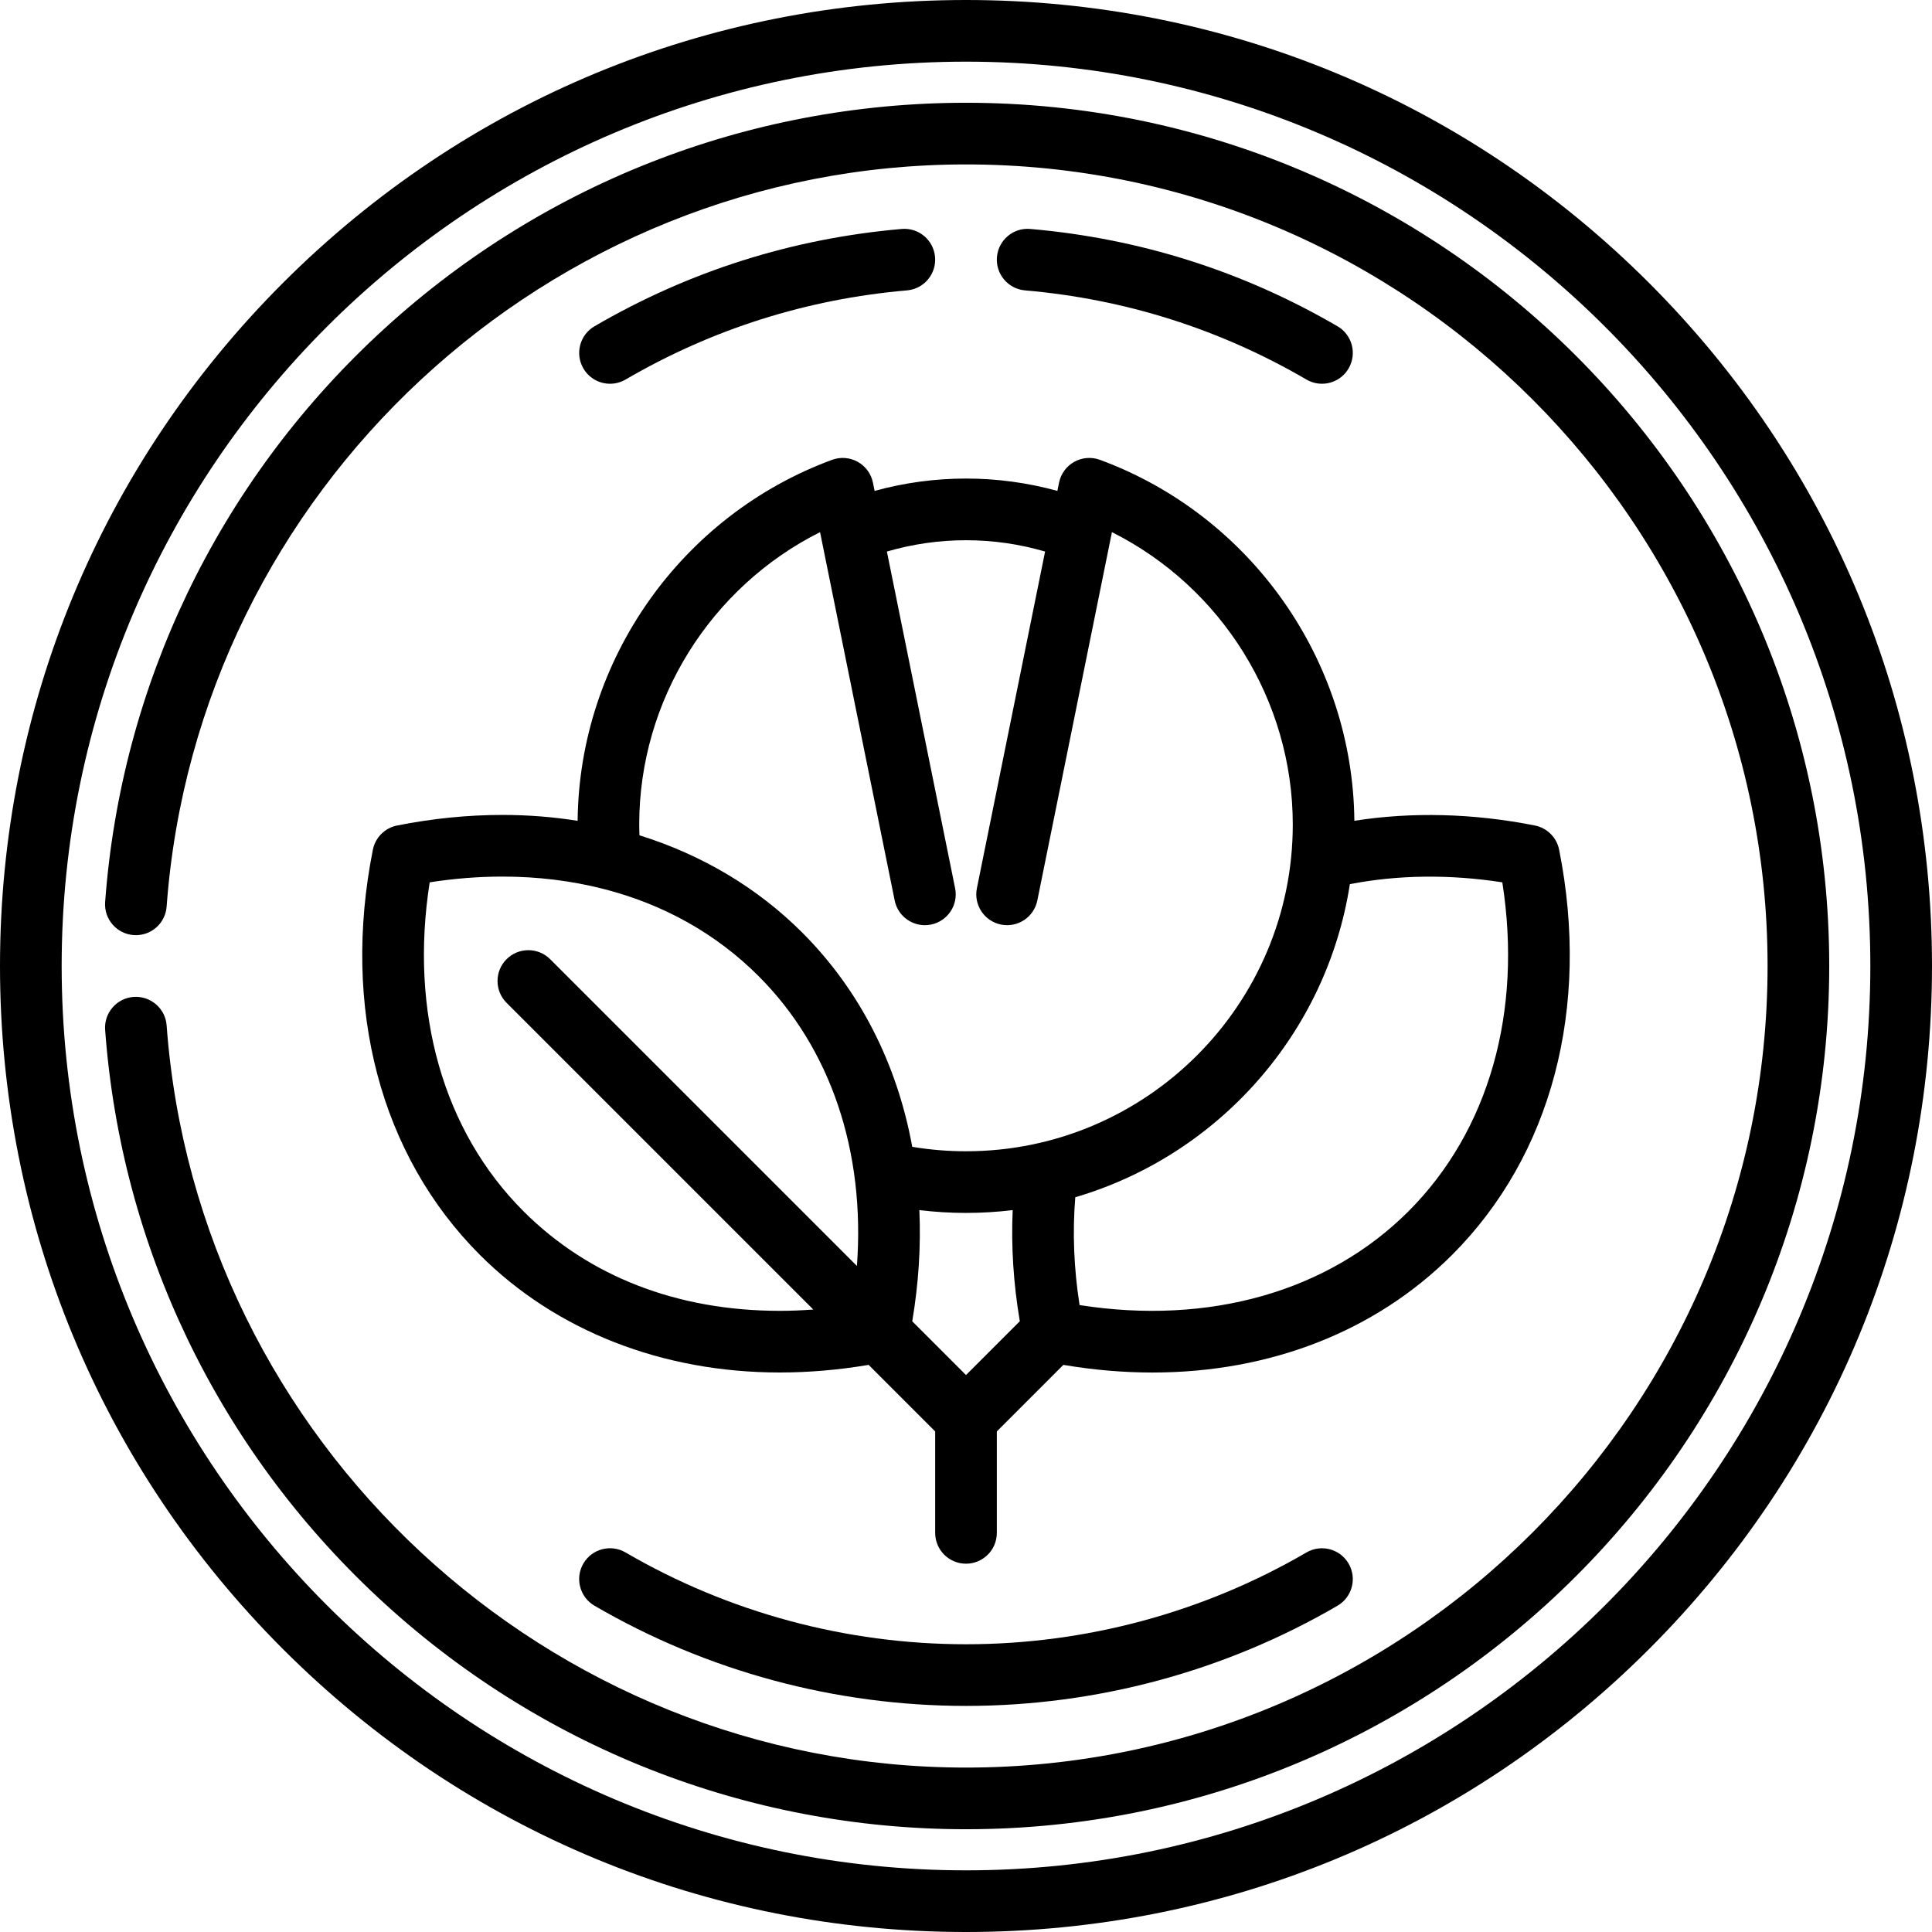
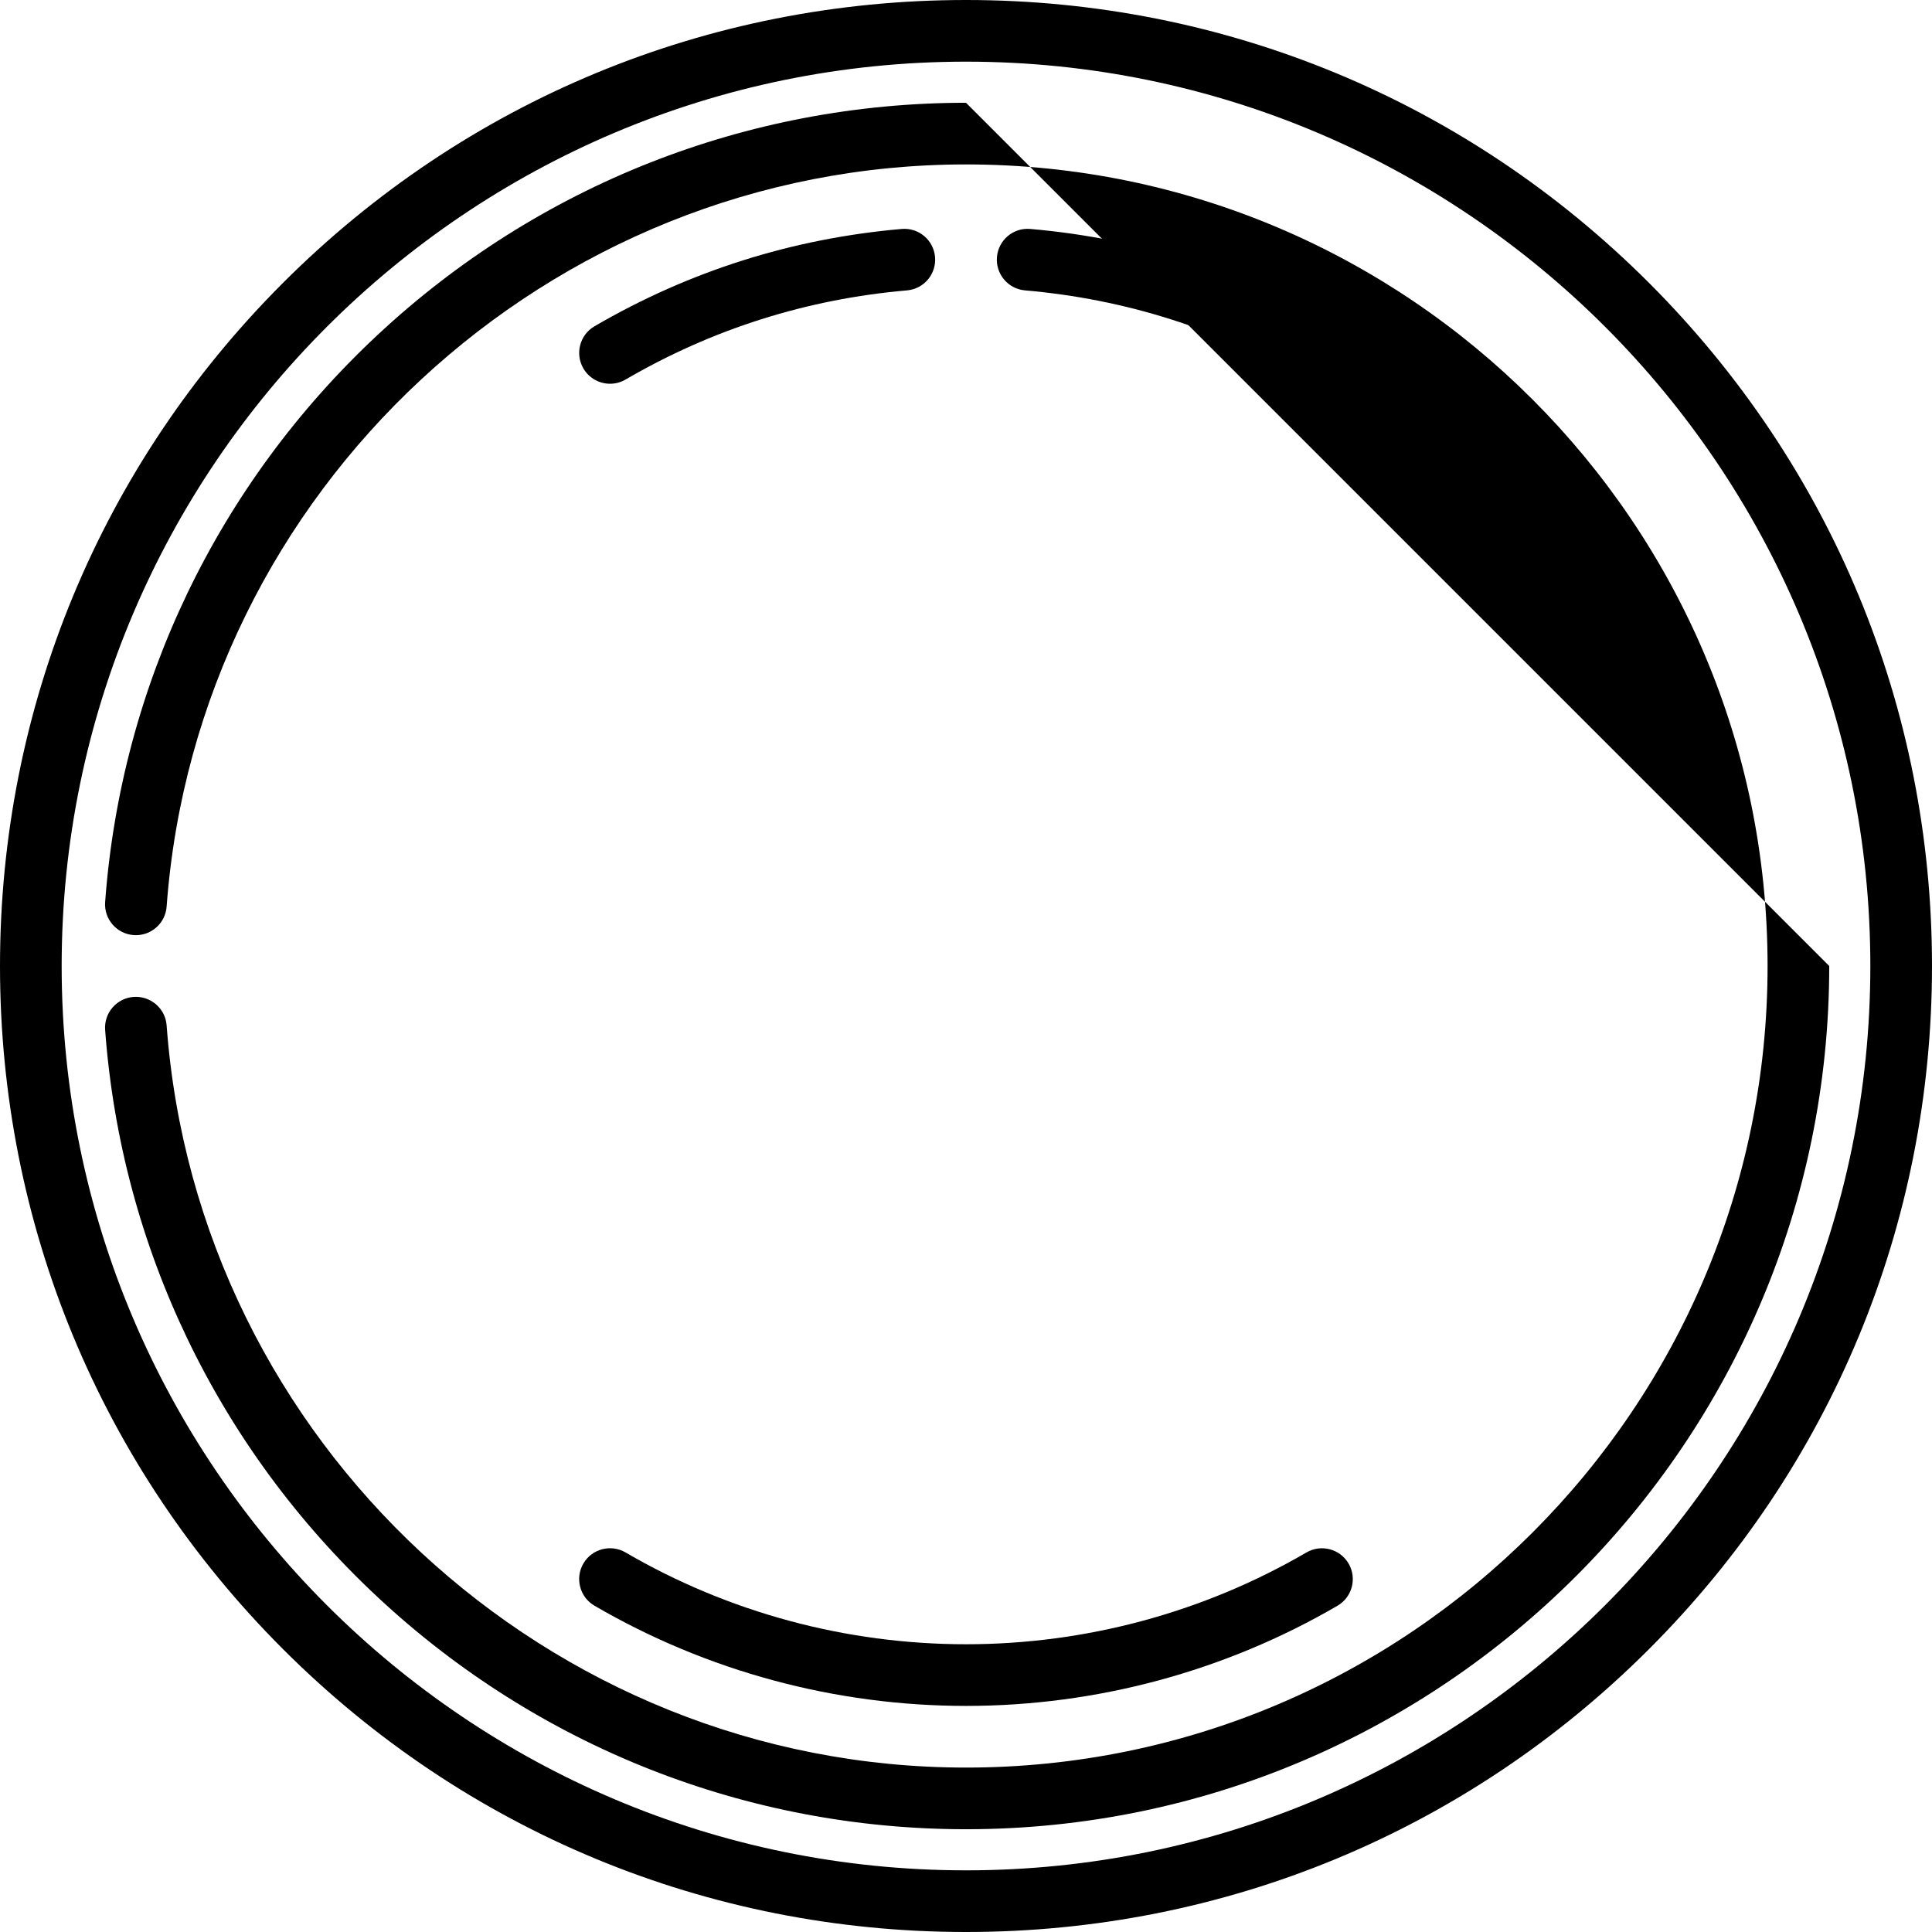
<svg xmlns="http://www.w3.org/2000/svg" fill="#000000" height="800px" width="800px" version="1.1" id="Capa_1" viewBox="0 0 470 470" xml:space="preserve">
  <g>
    <path d="M401.17,68.83C356.784,24.444,297.771,0,235,0S113.216,24.444,68.83,68.83S0,172.229,0,235s24.444,121.784,68.83,166.17   S172.229,470,235,470s121.784-24.444,166.17-68.83S470,297.771,470,235S445.556,113.216,401.17,68.83z M235,455   c-121.309,0-220-98.691-220-220S113.691,15,235,15s220,98.691,220,220S356.309,455,235,455z" />
    <path d="M317.819,377.67C292.753,392.278,264.115,400,235,400c-29.119,0-57.761-7.724-82.828-22.336   c-3.579-2.086-8.171-0.877-10.257,2.702s-0.876,8.171,2.702,10.257C171.976,406.57,203.229,415,235,415   c31.766,0,63.016-8.428,90.372-24.371c3.579-2.085,4.789-6.678,2.703-10.256C325.989,376.793,321.396,375.584,317.819,377.67z" />
-     <path d="M122.213,198.248c-8.401,0-17.019,0.866-25.613,2.575c-2.976,0.592-5.301,2.918-5.893,5.894   c-7.646,38.441,1.845,74.364,26.037,98.558c18.452,18.451,44.356,28.613,72.94,28.613c7.103,0,14.36-0.627,21.626-1.852   l16.19,16.19v24.677c0,4.143,3.357,7.5,7.5,7.5s7.5-3.357,7.5-7.5v-24.679l16.187-16.188c7.348,1.241,14.591,1.861,21.666,1.86   c28.473-0.001,54.195-9.917,72.902-28.624c24.192-24.193,33.683-60.116,26.037-98.557c-0.592-2.976-2.917-5.302-5.893-5.894   c-14.937-2.97-29.93-3.346-43.922-1.149c-0.376-39.059-25.148-74.271-61.899-87.809c-2.052-0.755-4.334-0.577-6.247,0.489   c-1.911,1.066-3.261,2.915-3.695,5.06l-0.407,2.01c-7.228-1.99-14.674-3.004-22.229-3.004c-7.557,0-15.004,1.015-22.233,3.005   l-0.407-2.01c-0.435-2.146-1.785-3.993-3.696-5.061c-1.912-1.066-4.193-1.244-6.247-0.488   c-36.753,13.54-61.524,48.757-61.896,87.818C134.58,198.733,128.46,198.248,122.213,198.248z M189.685,318.888   c-24.934,0-46.488-8.375-62.333-24.221c-19.561-19.56-27.754-48.501-22.822-80.02c5.956-0.93,11.885-1.399,17.684-1.399   c8.635,0,16.852,1.027,24.58,2.999c0.027,0.006,0.052,0.015,0.079,0.02c14.554,3.727,27.338,10.862,37.677,21.201   c17.574,17.575,25.965,42.723,23.914,70.505l-74.626-74.627c-2.929-2.927-7.677-2.929-10.607,0c-2.929,2.93-2.929,7.678,0,10.607   l74.62,74.62C195.106,318.775,192.38,318.888,189.685,318.888z M248.09,321.42L235,334.511l-13.078-13.078   c1.558-9.225,2.123-18.283,1.732-27.049c3.758,0.451,7.55,0.686,11.348,0.686c3.843,0,7.632-0.236,11.357-0.685   C245.96,303.221,246.546,312.27,248.09,321.42z M365.473,214.649c4.929,31.515-3.265,60.459-22.823,80.018   c-19.559,19.561-48.503,27.756-80.02,22.821c-1.399-8.936-1.741-17.723-1.044-26.232c34.69-10.187,61.161-39.777,66.796-76.165   C340.054,212.814,352.7,212.664,365.473,214.649z M155.504,200.573c0-30.195,17.359-57.763,43.991-71.118l18.155,89.604   c0.721,3.558,3.849,6.013,7.343,6.012c0.493,0,0.995-0.049,1.497-0.15c4.06-0.822,6.684-4.78,5.861-8.84l-16.596-81.908   c6.245-1.82,12.694-2.752,19.245-2.752c6.55,0,12.998,0.931,19.242,2.751L237.65,216.08c-0.822,4.06,1.802,8.018,5.861,8.84   c4.065,0.819,8.018-1.803,8.84-5.861l18.151-89.604c26.634,13.354,43.994,40.923,43.994,71.119   c0,43.834-35.662,79.496-79.496,79.496c-4.391,0-8.77-0.366-13.076-1.08c-3.667-20.121-12.741-38.099-26.77-52.128   c-10.917-10.916-24.443-18.93-39.589-23.655C155.538,202.328,155.504,201.449,155.504,200.573z" />
    <path d="M317.822,92.332c1.188,0.692,2.486,1.021,3.77,1.021c2.581,0,5.093-1.334,6.486-3.725c2.086-3.578,0.876-8.17-2.703-10.256   C302.371,65.965,277.229,58,250.647,55.698c-4.138-0.369-7.763,2.698-8.119,6.824c-0.357,4.127,2.698,7.762,6.824,8.119   C273.711,72.751,296.747,80.049,317.822,92.332z" />
    <path d="M148.405,93.355c1.282,0,2.582-0.329,3.771-1.021c21.073-12.284,44.11-19.582,68.472-21.692   c4.126-0.357,7.182-3.992,6.824-8.119c-0.357-4.126-3.984-7.19-8.119-6.824C192.767,58,167.624,65.966,144.621,79.375   c-3.578,2.086-4.788,6.678-2.702,10.257C143.313,92.022,145.824,93.355,148.405,93.355z" />
-     <path d="M235,25c-53.294,0-104.144,20.069-143.182,56.513c-38.84,36.257-62.365,85.244-66.241,137.938   c-0.304,4.131,2.798,7.726,6.93,8.029c4.124,0.307,7.726-2.798,8.029-6.93C47.984,119.308,133.403,40,235,40   c107.523,0,195,87.477,195,195s-87.477,195-195,195c-101.597,0-187.016-79.308-194.464-180.55c-0.304-4.131-3.909-7.221-8.029-6.93   c-4.132,0.304-7.233,3.898-6.93,8.029c3.876,52.693,27.401,101.681,66.241,137.938C130.856,424.931,181.706,445,235,445   c115.794,0,210-94.206,210-210S350.794,25,235,25z" />
+     <path d="M235,25c-53.294,0-104.144,20.069-143.182,56.513c-38.84,36.257-62.365,85.244-66.241,137.938   c-0.304,4.131,2.798,7.726,6.93,8.029c4.124,0.307,7.726-2.798,8.029-6.93C47.984,119.308,133.403,40,235,40   c107.523,0,195,87.477,195,195s-87.477,195-195,195c-101.597,0-187.016-79.308-194.464-180.55c-0.304-4.131-3.909-7.221-8.029-6.93   c-4.132,0.304-7.233,3.898-6.93,8.029c3.876,52.693,27.401,101.681,66.241,137.938C130.856,424.931,181.706,445,235,445   c115.794,0,210-94.206,210-210z" />
  </g>
</svg>